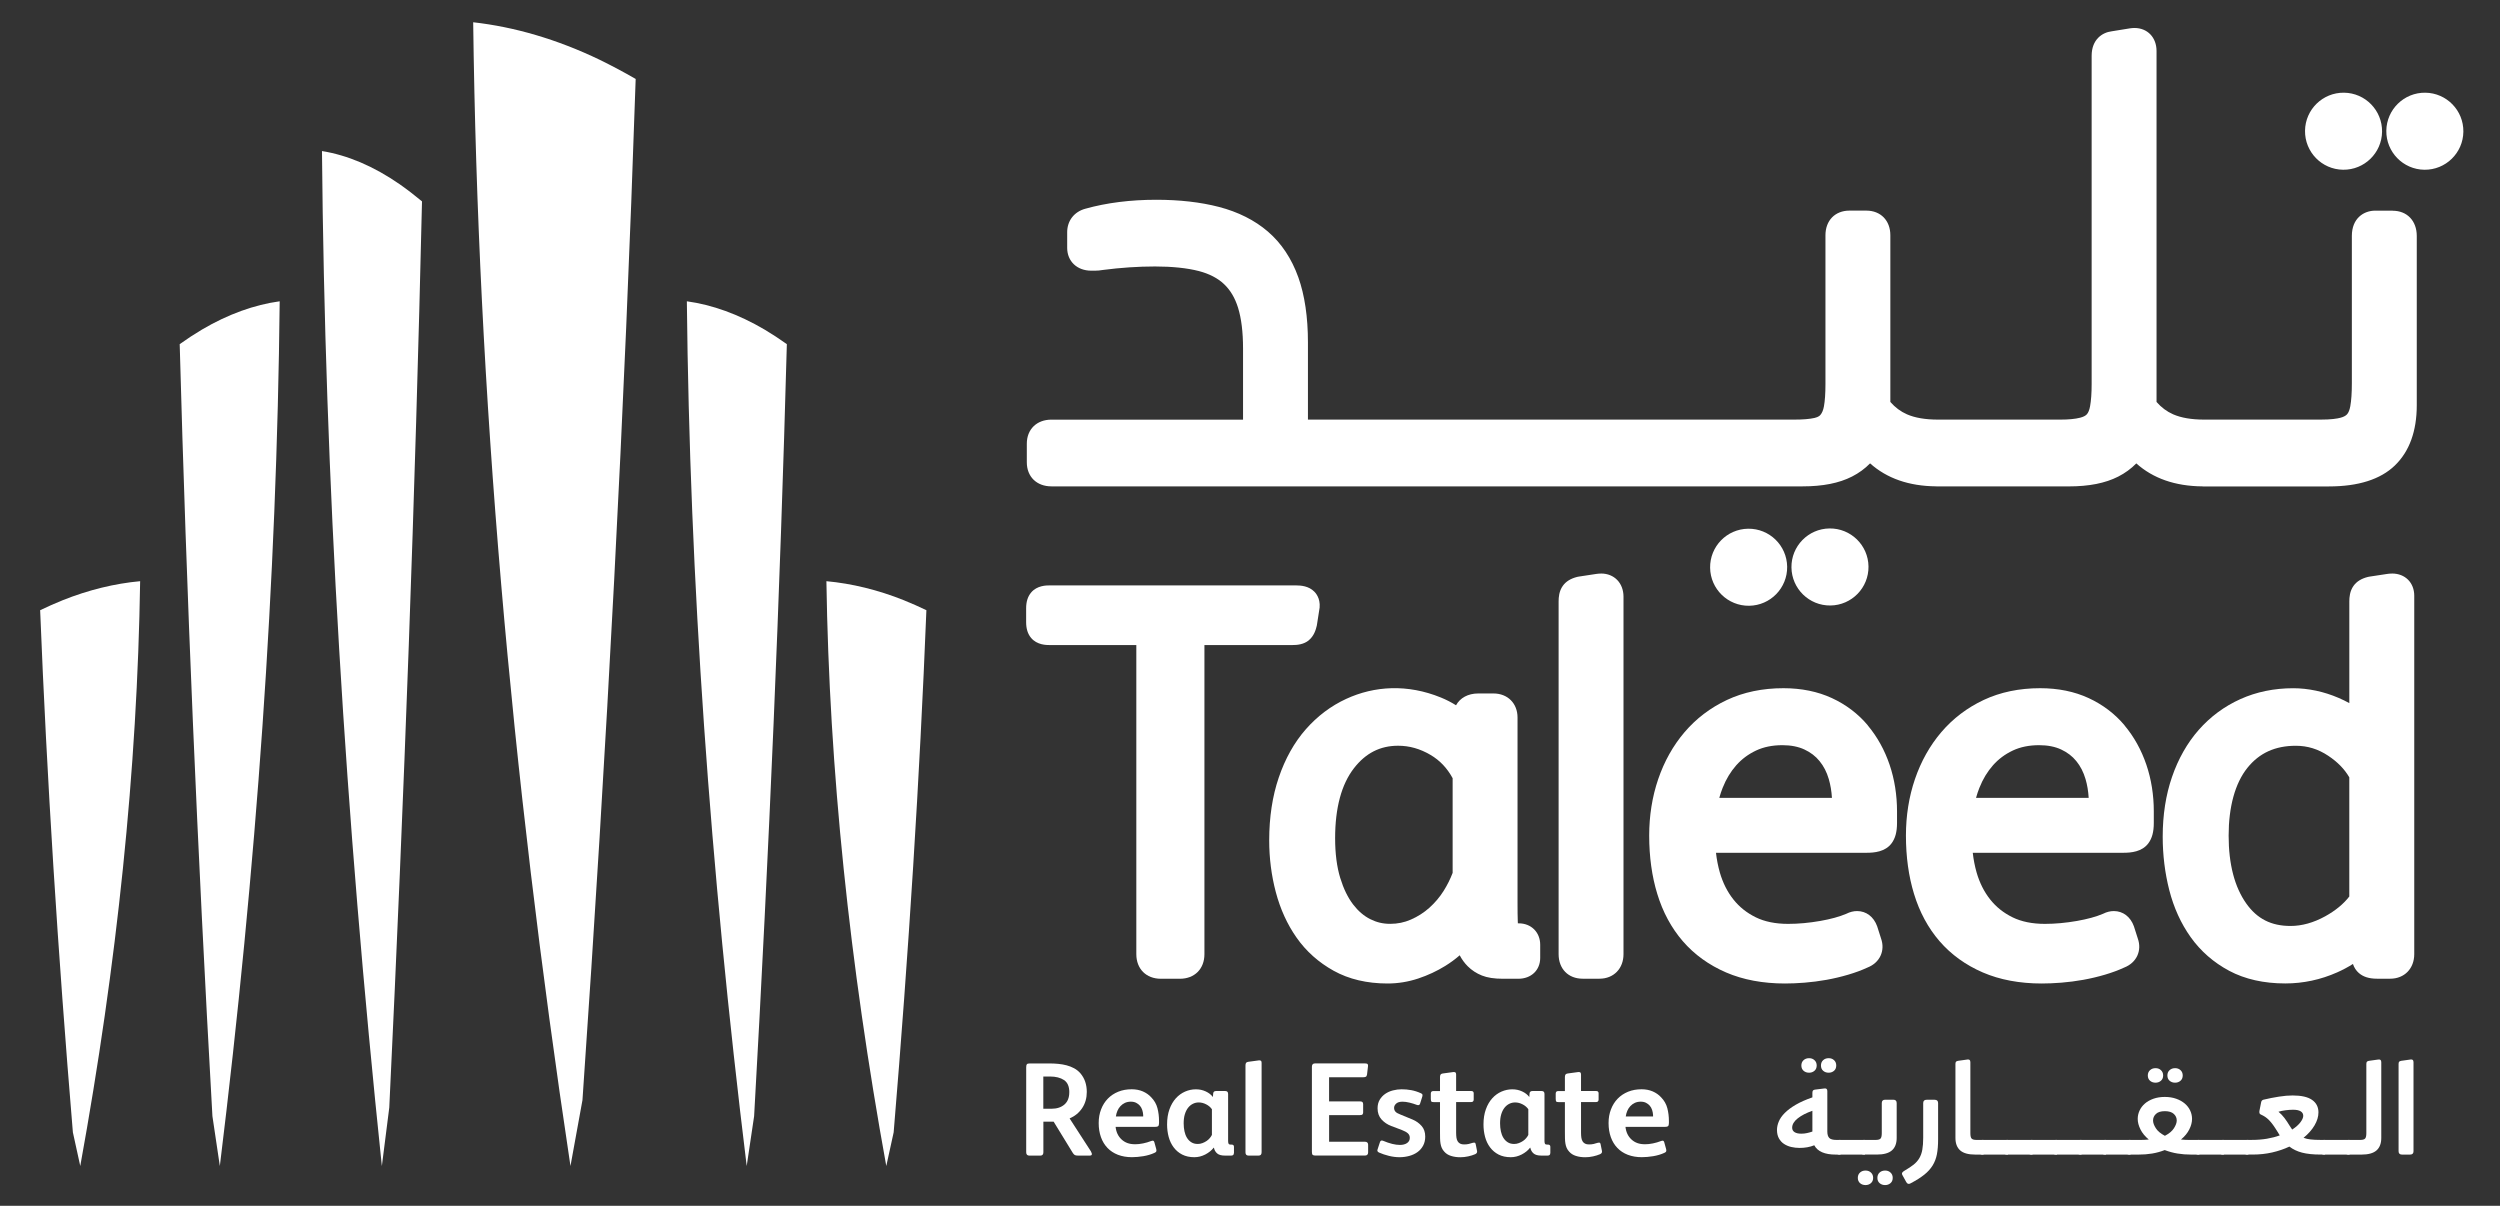
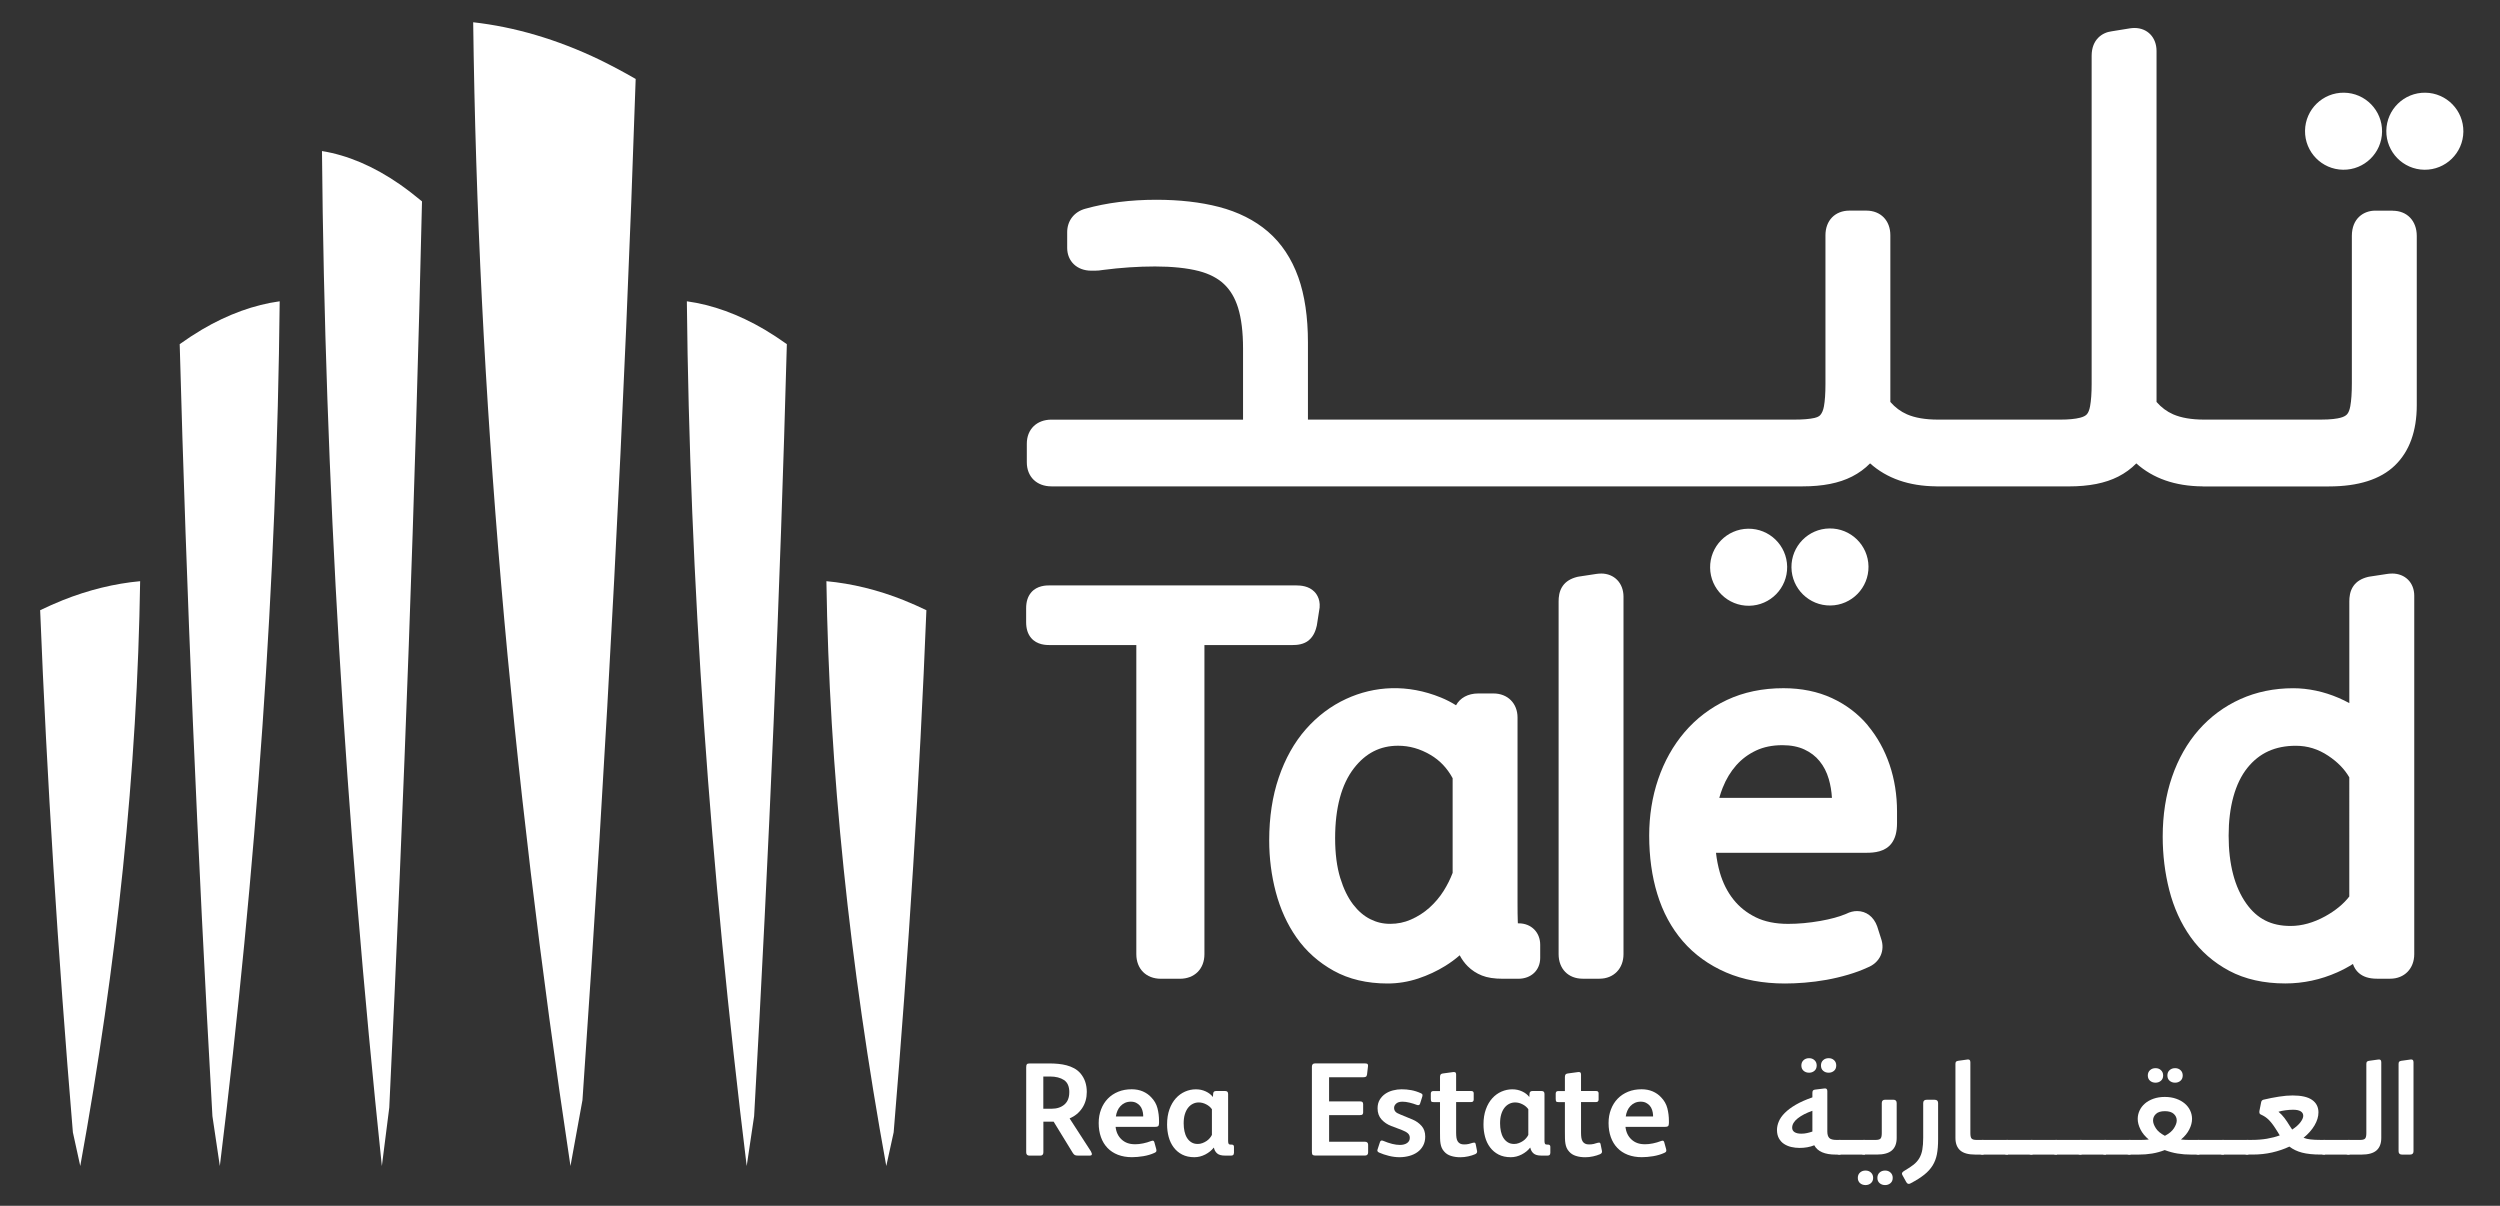
<svg xmlns="http://www.w3.org/2000/svg" id="Layer_1" data-name="Layer 1" viewBox="0 0 802.06 386.86">
  <rect x="0" y="0" width="802.06" height="386.86" fill="#333333" stroke="none" />
  <defs>
    <style>
      .cls-1 {
        fill: #fff;
        stroke-width: 0px;
      }
    </style>
  </defs>
  <g>
    <path class="cls-1" d="m586.25,363.03c0,.94.21,1.62.62,2.05.41.43,1.2.64,2.37.64h1.24v4.7h-1.54c-3.53,0-5.82-1-6.88-2.99-.68.28-1.43.5-2.24.64-.81.14-1.63.21-2.46.21-.91,0-1.8-.1-2.67-.3-.87-.2-1.64-.53-2.33-.98s-1.23-1.05-1.64-1.79c-.41-.74-.62-1.64-.62-2.69,0-.88.19-1.79.58-2.71.38-.93,1.02-1.84,1.9-2.73.88-.9,2.05-1.77,3.5-2.63,1.45-.85,3.25-1.65,5.38-2.39v-1.41c0-.37.06-.63.17-.77.11-.14.31-.24.6-.3l3.08-.38c.63-.09.94.2.94.85v12.99Zm-11.28-1.24c0,.63.26,1.1.77,1.43.51.33,1.24.49,2.18.49.6,0,1.2-.06,1.79-.19.6-.13,1.18-.29,1.75-.49v-6.66c-1.96.68-3.54,1.5-4.72,2.44-1.18.94-1.77,1.94-1.77,2.99Zm5.43-17.64c-.71,0-1.3-.21-1.77-.62-.47-.41-.71-.98-.71-1.69s.24-1.28.71-1.71c.47-.43,1.06-.64,1.77-.64s1.26.21,1.73.64c.47.43.71,1,.71,1.71s-.24,1.28-.71,1.69c-.47.41-1.05.62-1.73.62Zm6.28,0c-.71,0-1.3-.21-1.77-.62-.47-.41-.7-.98-.7-1.69s.23-1.28.7-1.71c.47-.43,1.06-.64,1.77-.64s1.26.21,1.73.64c.47.43.7,1,.7,1.71s-.23,1.28-.7,1.69c-.47.41-1.05.62-1.73.62Z" />
    <path class="cls-1" d="m598.34,365.72v4.7h-8.29c-.29,0-.58-.13-.9-.41-.31-.27-.47-.92-.47-1.94s.16-1.67.47-1.94c.31-.27.61-.41.9-.41h8.29Z" />
    <path class="cls-1" d="m598.51,380.2c-.71,0-1.3-.21-1.77-.62-.47-.41-.71-.98-.71-1.69s.23-1.28.71-1.71c.47-.43,1.06-.64,1.77-.64s1.26.21,1.73.64c.47.43.71,1,.71,1.71s-.24,1.27-.71,1.69c-.47.41-1.05.62-1.73.62Zm3.16-14.48c.83,0,1.37-.14,1.64-.43.27-.28.41-.87.41-1.75v-9.66c0-.71.37-1.07,1.11-1.07h2.56c.74,0,1.11.36,1.11,1.07v11.19c0,1.77-.51,3.1-1.52,3.99-1.01.9-2.63,1.35-4.85,1.35h-4.23c-.29,0-.58-.13-.9-.41-.31-.27-.47-.92-.47-1.94s.16-1.67.47-1.94c.31-.27.61-.41.9-.41h3.76Zm3.12,14.48c-.71,0-1.3-.21-1.77-.62-.47-.41-.71-.98-.71-1.69s.24-1.28.71-1.71c.47-.43,1.06-.64,1.77-.64s1.26.21,1.73.64c.47.43.71,1,.71,1.71s-.23,1.27-.71,1.69c-.47.41-1.05.62-1.73.62Z" />
    <path class="cls-1" d="m621.79,365.59c0,1.82-.13,3.4-.38,4.72-.26,1.32-.71,2.52-1.37,3.59-.66,1.07-1.55,2.06-2.69,2.97-1.14.91-2.61,1.84-4.4,2.78-.6.34-1.07.19-1.41-.47l-1.2-2.18c-.17-.31-.19-.58-.06-.79.13-.21.39-.43.79-.66,1.14-.66,2.09-1.29,2.86-1.9.77-.61,1.38-1.31,1.84-2.09.46-.78.78-1.69.96-2.73.18-1.04.28-2.3.28-3.78v-11.15c0-.71.37-1.07,1.11-1.07h2.56c.74,0,1.11.36,1.11,1.07v11.71Z" />
    <path class="cls-1" d="m627.35,341.37c0-.37.06-.62.19-.75.13-.13.33-.22.62-.28l3.08-.43c.6-.09.9.21.9.9v22.73c0,.88.13,1.47.41,1.75.27.29.82.43,1.64.43h2.18v4.7h-2.65c-2.22,0-3.84-.45-4.85-1.35-1.01-.9-1.52-2.23-1.52-3.99v-23.71Z" />
    <path class="cls-1" d="m644.22,365.72v4.7h-8.29c-.29,0-.58-.13-.9-.41-.31-.27-.47-.92-.47-1.94s.16-1.67.47-1.94c.31-.27.61-.41.9-.41h8.29Z" />
    <path class="cls-1" d="m652.08,365.72v4.7h-8.29c-.29,0-.58-.13-.9-.41-.31-.27-.47-.92-.47-1.94s.16-1.67.47-1.94c.31-.27.61-.41.9-.41h8.29Z" />
    <path class="cls-1" d="m659.94,365.72v4.7h-8.29c-.29,0-.58-.13-.9-.41-.31-.27-.47-.92-.47-1.94s.16-1.67.47-1.94c.31-.27.61-.41.9-.41h8.29Z" />
    <path class="cls-1" d="m667.8,365.72v4.7h-8.29c-.29,0-.58-.13-.9-.41-.31-.27-.47-.92-.47-1.94s.16-1.67.47-1.94c.31-.27.61-.41.9-.41h8.29Z" />
    <path class="cls-1" d="m675.66,365.72v4.7h-8.29c-.29,0-.58-.13-.9-.41-.31-.27-.47-.92-.47-1.94s.16-1.67.47-1.94c.31-.27.61-.41.9-.41h8.29Z" />
    <path class="cls-1" d="m683.52,365.72v4.7h-8.29c-.29,0-.58-.13-.9-.41-.31-.27-.47-.92-.47-1.94s.16-1.67.47-1.94c.31-.27.61-.41.9-.41h8.29Z" />
    <path class="cls-1" d="m686.13,365.72c.57,0,1.12,0,1.67-.02.54-.01,1.07-.05,1.58-.11-1.2-1-2.09-2.08-2.67-3.25-.58-1.17-.88-2.29-.88-3.37,0-.94.2-1.84.6-2.69.4-.85.97-1.6,1.71-2.24.74-.64,1.65-1.15,2.73-1.54,1.08-.38,2.29-.58,3.63-.58s2.59.19,3.67.58c1.08.38,2,.9,2.76,1.54.75.64,1.33,1.39,1.73,2.24.4.85.6,1.75.6,2.69,0,1.08-.29,2.21-.88,3.37-.58,1.17-1.47,2.25-2.67,3.25.51.06,1.04.09,1.58.11.54.01,1.1.02,1.67.02h2.65v4.7h-2.65c-1.51,0-2.96-.11-4.36-.34-1.4-.23-2.76-.6-4.1-1.11-1.31.51-2.66.88-4.04,1.11-1.38.23-2.83.34-4.34.34h-3.03c-.29,0-.58-.13-.9-.41-.31-.27-.47-.92-.47-1.94s.16-1.67.47-1.94c.31-.27.61-.41.9-.41h3.03Zm5.42-18.37c-.71,0-1.3-.21-1.77-.62-.47-.41-.71-.98-.71-1.69s.24-1.28.71-1.71c.47-.43,1.06-.64,1.77-.64s1.26.21,1.73.64c.47.43.71,1,.71,1.71s-.24,1.28-.71,1.69c-.47.41-1.05.62-1.73.62Zm2.99,17.05c1.37-.71,2.34-1.53,2.93-2.46.58-.93.88-1.74.88-2.46,0-.83-.31-1.53-.94-2.11-.63-.58-1.58-.88-2.86-.88s-2.24.29-2.86.88c-.63.58-.94,1.29-.94,2.11,0,.71.29,1.53.88,2.46.58.93,1.56,1.74,2.93,2.46Zm3.29-17.05c-.71,0-1.3-.21-1.77-.62-.47-.41-.71-.98-.71-1.69s.23-1.28.71-1.71c.47-.43,1.06-.64,1.77-.64s1.26.21,1.73.64c.47.43.71,1,.71,1.71s-.24,1.28-.71,1.69c-.47.41-1.05.62-1.73.62Z" />
    <path class="cls-1" d="m713.47,365.72v4.7h-8.29c-.29,0-.58-.13-.9-.41-.31-.27-.47-.92-.47-1.94s.16-1.67.47-1.94c.31-.27.61-.41.9-.41h8.29Z" />
    <path class="cls-1" d="m721.33,365.72v4.7h-8.29c-.29,0-.58-.13-.9-.41-.31-.27-.47-.92-.47-1.94s.16-1.67.47-1.94c.31-.27.61-.41.9-.41h8.29Z" />
    <path class="cls-1" d="m720.9,370.42c-.29,0-.58-.13-.9-.41-.31-.27-.47-.9-.47-1.9,0-.51.04-.92.13-1.24.08-.31.2-.56.34-.73s.29-.28.45-.34c.16-.06.31-.09.45-.09h1.45c1.79,0,3.44-.13,4.93-.38,1.5-.26,2.87-.61,4.12-1.07l-.68-1.11c-.54-.88-1.03-1.63-1.47-2.24-.44-.61-.88-1.13-1.3-1.56-.43-.43-.85-.78-1.26-1.05-.41-.27-.88-.52-1.39-.75-.37-.14-.51-.51-.43-1.11l.56-2.82c.08-.43.33-.7.73-.81,1.68-.4,3.33-.73,4.96-.98,1.62-.26,3.09-.38,4.4-.38,2.82,0,4.91.48,6.26,1.43,1.35.95,2.03,2.29,2.03,3.99,0,1.37-.42,2.76-1.26,4.19-.84,1.42-2.02,2.75-3.52,3.97.66.26,1.41.43,2.26.53.85.1,1.92.15,3.2.15h1.45v4.7h-1.41c-2.42,0-4.42-.21-5.98-.62-1.57-.41-2.92-1.06-4.06-1.94-1.68.8-3.52,1.42-5.51,1.88-1.99.46-4.1.68-6.32.68h-1.75Zm18.03-12.47c0-.6-.27-1.07-.81-1.41-.54-.34-1.37-.51-2.48-.51-.74,0-1.54.06-2.39.17-.85.11-1.61.27-2.26.47.74.63,1.38,1.3,1.92,2.01.54.71,1.11,1.57,1.71,2.56l.77,1.15c1.17-.77,2.05-1.55,2.65-2.35.6-.8.9-1.5.9-2.09Z" />
    <path class="cls-1" d="m753.8,365.72v4.7h-8.29c-.29,0-.58-.13-.9-.41-.31-.27-.47-.92-.47-1.94s.16-1.67.47-1.94c.31-.27.61-.41.9-.41h8.29Z" />
    <path class="cls-1" d="m757.13,365.72c.83,0,1.37-.14,1.64-.43.27-.28.41-.87.41-1.75v-22.17c0-.37.06-.62.19-.75.13-.13.33-.22.62-.28l3.08-.43c.6-.09.9.21.9.9v24.27c0,1.77-.51,3.1-1.52,3.99-1.01.9-2.63,1.35-4.85,1.35h-4.23c-.29,0-.58-.13-.9-.41-.31-.27-.47-.92-.47-1.94s.16-1.67.47-1.94c.31-.27.61-.41.9-.41h3.76Z" />
    <path class="cls-1" d="m770.63,370.42c-.74,0-1.11-.36-1.11-1.07v-27.98c0-.37.06-.62.19-.75.13-.13.34-.22.62-.28l3.08-.43c.6-.09.9.21.9.9v28.54c0,.71-.37,1.07-1.11,1.07h-2.56Z" />
  </g>
  <g>
    <path class="cls-1" d="m350.02,369.46c.23.4.31.71.26.94-.06.23-.28.34-.68.34h-3.8c-.46,0-.79-.06-1-.19-.21-.13-.42-.35-.62-.66l-6.15-10.04h-3.29v9.83c0,.71-.33,1.07-.98,1.07h-3.5c-.68,0-1.03-.36-1.03-1.07v-27.26c0-.48.07-.81.21-.98.14-.17.45-.26.94-.26h6.32c.94,0,1.87.04,2.8.13.93.09,1.82.24,2.69.47.87.23,1.68.55,2.44.96.75.41,1.42.95,1.99,1.6.68.8,1.2,1.7,1.54,2.71.34,1.01.51,2.1.51,3.27,0,1.96-.49,3.69-1.47,5.17-.98,1.48-2.33,2.59-4.04,3.33l6.88,10.64Zm-6.96-19.05c0-1.85-.57-3.15-1.71-3.91-1.14-.75-2.63-1.13-4.49-1.13h-2.14v10.34h2.65c1.71,0,3.08-.45,4.12-1.35,1.04-.9,1.56-2.21,1.56-3.95Z" />
    <path class="cls-1" d="m364.03,367.11c.91,0,1.81-.09,2.69-.28.88-.18,1.74-.43,2.56-.75.34-.14.59-.17.75-.09.16.09.26.24.32.47l.6,2.18c.08.29.09.53.02.73-.07.2-.28.37-.62.51-1.05.48-2.24.83-3.55,1.05-1.31.21-2.52.32-3.63.32-1.68,0-3.18-.26-4.51-.77-1.32-.51-2.44-1.25-3.35-2.2-.91-.95-1.61-2.1-2.09-3.44-.48-1.34-.73-2.85-.73-4.53s.26-3.06.77-4.4c.51-1.34,1.23-2.48,2.16-3.44.92-.95,2.04-1.69,3.33-2.22,1.3-.53,2.74-.79,4.34-.79,1.31,0,2.49.23,3.55.68,1.05.46,1.95,1.08,2.69,1.88,1,1.03,1.67,2.19,2.01,3.5.34,1.31.51,2.69.51,4.14v.64c0,.51-.1.85-.3,1-.2.16-.57.23-1.11.23h-12.52c.17,1.65.8,2.99,1.9,4.02,1.1,1.03,2.5,1.54,4.21,1.54Zm2.73-8.93v-.47c-.03-.54-.13-1.07-.3-1.6-.17-.53-.42-.98-.75-1.37-.33-.38-.73-.7-1.22-.94-.48-.24-1.05-.36-1.71-.36s-1.3.13-1.86.38c-.55.26-1.04.61-1.45,1.05-.41.44-.74.95-.98,1.52-.24.57-.41,1.17-.49,1.79h8.76Z" />
    <path class="cls-1" d="m395.86,369.93c0,.54-.29.81-.85.81h-2.05c-1.11,0-1.94-.23-2.48-.7-.54-.47-.88-1.07-1.02-1.82h-.09c-.66.85-1.55,1.57-2.67,2.16-1.13.58-2.3.88-3.52.88-1.51,0-2.81-.29-3.91-.85-1.1-.57-2.01-1.34-2.73-2.31-.73-.97-1.26-2.09-1.6-3.35-.34-1.27-.51-2.6-.51-3.99,0-1.85.26-3.48.77-4.89.51-1.41,1.2-2.58,2.05-3.52.85-.94,1.84-1.65,2.95-2.14,1.11-.48,2.26-.73,3.46-.73s2.2.23,3.18.68c.98.46,1.74,1.05,2.29,1.79l.09-1.15c.06-.51.36-.77.9-.77h2.99c.6,0,.9.31.9.94v15.08c0,.4.05.69.15.88.1.19.31.28.62.28h.34c.51,0,.77.24.77.73v2.01Zm-7.05-14.06c-.43-.63-1.03-1.15-1.82-1.56-.78-.41-1.59-.62-2.41-.62-.66,0-1.27.14-1.86.43-.59.29-1.1.71-1.54,1.26-.44.56-.79,1.25-1.05,2.09-.26.84-.38,1.82-.38,2.93,0,.91.09,1.77.26,2.56.17.8.44,1.5.81,2.09.37.6.84,1.08,1.41,1.43.57.36,1.25.53,2.05.53.51,0,1.01-.09,1.5-.28.48-.18.93-.41,1.33-.68.4-.27.74-.58,1.02-.92.29-.34.51-.68.68-1.02v-8.25Z" />
-     <path class="cls-1" d="m404.75,369.67c0,.71-.31,1.07-.94,1.07h-3.25c-.66,0-.98-.34-.98-1.03v-27.9c0-.34.06-.6.17-.79.11-.18.34-.31.68-.36l3.46-.47c.23-.03.43,0,.6.11.17.1.26.32.26.66v28.71Z" />
    <path class="cls-1" d="m437.34,356.81c0,.31-.07.55-.21.71-.14.16-.41.23-.81.23h-9.91v8.54h11.45c.71,0,1.07.33,1.07.98v2.43c0,.68-.34,1.03-1.03,1.03h-15.85c-.43,0-.73-.07-.9-.21-.17-.14-.26-.46-.26-.94v-27.34c0-.71.33-1.07.98-1.07h16.11c.43,0,.7.09.81.26.11.17.14.41.09.73l-.3,2.56c-.06.4-.2.65-.43.75-.23.1-.57.15-1.03.15h-10.72v7.73h9.91c.4,0,.67.08.81.23.14.16.21.39.21.7v2.52Z" />
    <path class="cls-1" d="m457.25,364.63c0,1.11-.23,2.09-.68,2.93-.46.84-1.06,1.53-1.82,2.07-.75.54-1.63.95-2.63,1.22-1,.27-2.04.41-3.12.41s-2.24-.14-3.4-.43c-1.15-.28-2.21-.64-3.18-1.07-.48-.23-.64-.56-.47-.98l.77-2.35c.17-.51.51-.65,1.03-.43,2.08.88,3.87,1.32,5.38,1.32.94,0,1.7-.2,2.29-.6.58-.4.88-.95.88-1.67,0-.6-.21-1.08-.62-1.45-.41-.37-1.06-.73-1.94-1.07l-3.38-1.28c-1.23-.46-2.26-1.15-3.12-2.09-.85-.94-1.28-2.14-1.28-3.59,0-1.05.23-1.97.68-2.73.46-.77,1.05-1.4,1.77-1.9.73-.5,1.55-.87,2.48-1.11.92-.24,1.86-.36,2.8-.36,1.03,0,2.05.09,3.08.28,1.03.19,2.06.52,3.12,1,.28.14.44.29.47.43.03.14.01.34-.04.6l-.73,2.31c-.09.26-.22.41-.41.45-.19.04-.39.02-.62-.06-.74-.28-1.52-.53-2.35-.73-.83-.2-1.58-.3-2.26-.3-.91,0-1.59.21-2.03.62-.44.41-.66.86-.66,1.35s.14.89.43,1.22c.28.33.84.65,1.67.96l3.84,1.58c1.14.48,2.1,1.17,2.88,2.05.78.88,1.17,2.02,1.17,3.42Z" />
    <path class="cls-1" d="m467.16,350.02h4.83c.54,0,.81.24.81.73v2.01c0,.54-.29.81-.85.81h-4.79v9.78c0,.66.04,1.22.11,1.69.07.47.22.88.45,1.22.2.29.46.51.77.66.31.16.73.24,1.24.24.54,0,1.03-.05,1.47-.15.44-.1.86-.22,1.26-.36.23-.06.43-.08.62-.06.19.02.31.18.36.49l.43,2.14c.11.48-.09.84-.6,1.07-.66.28-1.4.52-2.24.7-.84.19-1.69.28-2.54.28-1.08,0-2.07-.14-2.97-.43-.9-.28-1.62-.74-2.16-1.37-.34-.37-.61-.76-.79-1.17-.19-.41-.32-.88-.41-1.39-.09-.51-.14-1.08-.15-1.71-.01-.63-.02-1.32-.02-2.09v-9.53h-2.01c-.4,0-.66-.06-.77-.19-.11-.13-.17-.42-.17-.88v-1.62c0-.57.26-.85.77-.85h2.18v-4.49c0-.34.06-.6.17-.79.11-.18.34-.31.68-.36l3.46-.47c.23-.03.43,0,.6.11.17.1.26.32.26.66v5.34Z" />
    <path class="cls-1" d="m497.37,369.93c0,.54-.29.81-.85.81h-2.05c-1.11,0-1.94-.23-2.48-.7-.54-.47-.88-1.07-1.02-1.82h-.09c-.66.85-1.54,1.57-2.67,2.16-1.13.58-2.3.88-3.52.88-1.51,0-2.81-.29-3.91-.85-1.1-.57-2.01-1.34-2.73-2.31-.73-.97-1.26-2.09-1.6-3.35-.34-1.27-.51-2.6-.51-3.99,0-1.85.26-3.48.77-4.89.51-1.41,1.2-2.58,2.05-3.52.85-.94,1.84-1.65,2.95-2.14,1.11-.48,2.26-.73,3.46-.73s2.2.23,3.18.68c.98.46,1.74,1.05,2.29,1.79l.08-1.15c.06-.51.36-.77.9-.77h2.99c.6,0,.9.31.9.94v15.08c0,.4.05.69.15.88.1.19.31.28.62.28h.34c.51,0,.77.24.77.73v2.01Zm-7.05-14.06c-.43-.63-1.03-1.15-1.82-1.56-.78-.41-1.59-.62-2.41-.62-.66,0-1.27.14-1.86.43-.59.29-1.1.71-1.54,1.26-.44.56-.79,1.25-1.05,2.09-.26.84-.38,1.82-.38,2.93,0,.91.09,1.77.26,2.56.17.8.44,1.5.81,2.09.37.6.84,1.08,1.41,1.43.57.36,1.25.53,2.05.53.51,0,1.01-.09,1.5-.28.48-.18.93-.41,1.33-.68.4-.27.74-.58,1.02-.92.29-.34.51-.68.68-1.02v-8.25Z" />
    <path class="cls-1" d="m507.23,350.02h4.83c.54,0,.81.24.81.73v2.01c0,.54-.29.81-.85.81h-4.79v9.78c0,.66.04,1.22.11,1.69.07.47.22.88.45,1.22.2.29.45.51.77.66.31.16.73.24,1.24.24.54,0,1.03-.05,1.47-.15.44-.1.86-.22,1.26-.36.23-.06.43-.08.62-.06.19.02.31.18.36.49l.43,2.14c.11.48-.09.84-.6,1.07-.66.28-1.4.52-2.24.7-.84.19-1.69.28-2.54.28-1.08,0-2.07-.14-2.97-.43-.9-.28-1.62-.74-2.16-1.37-.34-.37-.61-.76-.79-1.17-.19-.41-.32-.88-.41-1.39-.09-.51-.14-1.08-.15-1.71-.01-.63-.02-1.32-.02-2.09v-9.53h-2.01c-.4,0-.66-.06-.77-.19-.11-.13-.17-.42-.17-.88v-1.62c0-.57.26-.85.77-.85h2.18v-4.49c0-.34.06-.6.17-.79.11-.18.34-.31.68-.36l3.46-.47c.23-.03.43,0,.6.11.17.1.26.32.26.66v5.34Z" />
    <path class="cls-1" d="m527.61,367.11c.91,0,1.81-.09,2.69-.28.88-.18,1.74-.43,2.56-.75.34-.14.59-.17.75-.09.16.09.26.24.32.47l.6,2.18c.09.29.09.53.02.73-.07.2-.28.37-.62.51-1.05.48-2.24.83-3.55,1.05-1.31.21-2.52.32-3.63.32-1.68,0-3.18-.26-4.51-.77s-2.44-1.25-3.35-2.2c-.91-.95-1.61-2.1-2.09-3.44-.48-1.34-.73-2.85-.73-4.53s.26-3.06.77-4.4c.51-1.34,1.23-2.48,2.16-3.44.92-.95,2.04-1.69,3.33-2.22,1.3-.53,2.74-.79,4.34-.79,1.31,0,2.49.23,3.55.68,1.05.46,1.95,1.08,2.69,1.88,1,1.03,1.67,2.19,2.01,3.5.34,1.31.51,2.69.51,4.14v.64c0,.51-.1.85-.3,1-.2.16-.57.23-1.11.23h-12.52c.17,1.65.8,2.99,1.9,4.02,1.1,1.03,2.5,1.54,4.21,1.54Zm2.73-8.93v-.47c-.03-.54-.13-1.07-.3-1.6-.17-.53-.42-.98-.75-1.37-.33-.38-.73-.7-1.22-.94-.48-.24-1.05-.36-1.71-.36s-1.3.13-1.86.38c-.55.26-1.04.61-1.45,1.05-.41.44-.74.95-.98,1.52-.24.57-.41,1.17-.49,1.79h8.76Z" />
  </g>
  <g>
    <g>
      <g>
        <path class="cls-1" d="m128.26,59.13c-8.46-5.86-16.82-9.35-24.96-10.67.92,105.09,7.4,212.75,19.21,325.64l2.38-18.78c4.83-100.76,8.33-196.94,10.5-290.71-2.35-1.96-4.74-3.8-7.12-5.47Z" />
        <path class="cls-1" d="m192.38,19.17c-13.75-6.6-27.32-10.53-40.57-12.03,1.49,118.43,12.03,239.75,31.21,366.95l3.85-21.16c7.87-113.54,13.55-221.93,17.07-327.6-3.82-2.21-7.71-4.27-11.57-6.16Z" />
        <path class="cls-1" d="m245.32,105.75c-8.46-4.98-16.81-7.96-24.96-9.09.92,89.53,7.4,181.26,19.2,277.43l2.38-16c4.84-85.85,8.33-167.79,10.5-247.68-2.35-1.68-4.74-3.24-7.12-4.66Z" />
        <path class="cls-1" d="m290.09,192.61c-8.46-3.38-16.81-5.4-24.96-6.15.92,60.56,7.41,122.59,19.21,187.63l2.37-10.82c4.84-58.06,8.34-113.47,10.5-167.5-2.35-1.14-4.75-2.19-7.12-3.15Z" />
        <path class="cls-1" d="m64.77,105.75c8.46-4.98,16.82-7.96,24.96-9.09-.92,89.53-7.4,181.26-19.2,277.43l-2.38-16c-4.84-85.85-8.33-167.79-10.5-247.68,2.35-1.68,4.74-3.24,7.12-4.66Z" />
        <path class="cls-1" d="m20,192.61c8.46-3.38,16.81-5.4,24.96-6.15-.92,60.56-7.4,122.59-19.21,187.63l-2.37-10.82c-4.84-58.06-8.34-113.47-10.5-167.5,2.35-1.14,4.75-2.19,7.12-3.15Z" />
      </g>
      <g>
        <path class="cls-1" d="m767.64,67.58h-5.6c-3.74,0-7.51,2.5-7.51,8.09v47.34c0,3.03-.17,5.5-.5,7.32-.21,1.17-.57,2.07-1.03,2.58-.43.48-1.13.85-2.11,1.11-1.03.28-2.98.6-6.44.6h-37.29c-4.05,0-7.4-.57-9.97-1.7-2-.88-3.76-2.18-5.32-3.96V16.35c0-4.34-2.91-7.37-7.07-7.37-.42,0-.86.03-1.43.11l-5.87.95c-3.03.36-6.45,2.62-6.45,7.85v105.31c0,2.91-.17,5.3-.5,7.12-.21,1.18-.57,2.07-1.03,2.59-.42.47-1.14.84-2.16,1.1-1.58.41-3.73.61-6.38.61h-39.22c-4.05,0-7.4-.57-9.97-1.7-2-.88-3.76-2.18-5.32-3.96v-53.49c0-4.72-3.1-7.9-7.71-7.9h-5.41c-4.61,0-7.7,3.17-7.7,7.9v47.73c0,3.03-.17,5.45-.49,7.19-.22,1.19-.6,2.1-1.12,2.71-.14.17-.57.68-1.87.98-1.54.36-3.76.54-6.59.54h-155.96v-24.76c0-8.13-1.04-15.17-3.09-20.91-2.16-6.02-5.44-10.95-9.76-14.66-4.24-3.64-9.53-6.3-15.73-7.91-5.87-1.52-12.62-2.29-20.09-2.29-8.27,0-15.94.97-22.76,2.88-3.58.98-5.81,3.86-5.81,7.53v5.02c0,4.31,3.17,7.32,7.71,7.32h1.26c.74,0,1.61-.08,2.48-.23,5.68-.74,11.31-1.12,16.74-1.12s10.33.5,14.09,1.48c3.34.88,6.05,2.29,8.06,4.2,2.03,1.93,3.49,4.4,4.47,7.53,1.07,3.43,1.61,7.84,1.61,13.1v22.83h-61.47c-4.72,0-7.9,3.1-7.9,7.71v5.99c0,4.61,3.17,7.71,7.9,7.71h240.96c6.53,0,11.72-1.03,15.89-3.15,2.2-1.12,4.14-2.54,5.79-4.23,5.38,4.82,12.47,7.29,21.15,7.37.09,0,.17.02.26.02h42.32c6.53,0,11.72-1.03,15.89-3.15,2.2-1.12,4.14-2.54,5.79-4.23,5.38,4.82,12.47,7.29,21.15,7.37.09,0,.17.02.26.02h40.38c9.42,0,16.54-2.26,21.15-6.71,4.67-4.5,7.04-11.01,7.04-19.35v-54.3c0-4.84-3.1-8.09-7.71-8.09Z" />
        <path class="cls-1" d="m419.94,205.37c1.62-1.35,2.22-3.33,2.53-4.69l.71-4.55c.76-3.42-.64-5.44-1.54-6.34-1.77-1.77-4.22-1.98-5.91-1.98h-78.98c-1,0-4.05,0-5.95,2.3-1.07,1.28-1.59,2.94-1.59,5.07v4.4c0,2.13.52,3.79,1.57,5.05,1.92,2.32,4.96,2.32,5.97,2.32h27.81v99.18c0,4.71,3.16,7.88,7.88,7.88h6.09c4.71,0,7.88-3.16,7.88-7.88v-99.18h28.15c1.63,0,3.73-.18,5.39-1.57Z" />
        <path class="cls-1" d="m487.27,296.22h-.3c-.01-.17-.02-.37-.03-.6-.06-1.53-.08-3.44-.08-5.73v-59.7c0-4.54-3.17-7.71-7.71-7.71h-4.9c-3.29,0-5.84,1.44-7.12,3.79-1.52-.96-3.15-1.79-4.86-2.49-10.76-4.39-21.36-3.72-30.36.43-4.91,2.26-9.28,5.55-12.99,9.78-3.69,4.2-6.61,9.41-8.67,15.48-2.03,5.96-3.06,12.73-3.06,20.13,0,5.71.71,11.29,2.11,16.58,1.44,5.46,3.68,10.38,6.66,14.62,3.07,4.39,7.08,7.96,11.9,10.64,4.9,2.72,10.73,4.09,17.3,4.09,3.34,0,6.66-.54,9.87-1.61,3.06-1.02,5.98-2.38,8.66-4.04,1.66-1.03,3.2-2.16,4.62-3.4.69,1.32,1.55,2.5,2.57,3.52,1.27,1.27,2.81,2.28,4.55,2.97,1.74.7,3.95,1.04,6.77,1.04h4.9c4.14,0,7.03-2.75,7.03-6.69v-4.23c0-3.98-2.88-6.86-6.86-6.86Zm-53.12-6c-1.71-2.21-3.11-5.09-4.17-8.55-1.09-3.56-1.64-7.85-1.64-12.75,0-9.75,2.04-17.31,6.05-22.47,3.77-4.85,8.4-7.2,14.15-7.2,3.63,0,7.03.96,10.4,2.94,2.99,1.76,5.32,4.21,7.1,7.47v30.38c-.75,1.97-1.71,3.9-2.87,5.75-1.26,2.01-2.81,3.84-4.59,5.44-1.73,1.55-3.73,2.83-5.95,3.8-2.08.91-4.25,1.36-6.62,1.36s-4.37-.49-6.39-1.5c-2.02-1.01-3.86-2.58-5.47-4.67Z" />
        <path class="cls-1" d="m513.65,184.01c-.53,0-1.09.05-1.59.13l-5.58.85-.47.09c-2.11.53-3.62,1.47-4.62,2.87-1.21,1.7-1.35,3.68-1.35,5.02v113.14c0,4.71,3.1,7.88,7.71,7.88h5.41c4.54,0,7.7-3.24,7.7-7.88v-114.67c0-4.38-2.96-7.44-7.2-7.44Z" />
        <path class="cls-1" d="m599.25,232.72c-3.11-3.71-6.99-6.66-11.54-8.76-4.54-2.1-9.77-3.17-15.55-3.17-6.69,0-12.78,1.27-18.11,3.77-5.3,2.49-9.88,5.97-13.6,10.33-3.67,4.3-6.51,9.37-8.46,15.08-1.92,5.63-2.89,11.72-2.89,18.1,0,6.79.87,13.08,2.59,18.7,1.77,5.83,4.53,10.94,8.19,15.18,3.7,4.28,8.38,7.66,13.9,10.04,5.45,2.35,11.81,3.54,18.89,3.54,1.92,0,4.05-.09,6.31-.27,2.28-.18,4.64-.49,7.01-.91,2.39-.43,4.73-.99,6.96-1.65,2.24-.66,4.32-1.43,6.18-2.29,3.98-1.55,5.75-5.42,4.35-9.34l-1.24-3.89c-1.1-3.06-3.5-4.89-6.44-4.89-1.15,0-2.31.29-3.46.87-2.2.94-5.01,1.71-8.36,2.3-3.54.62-7,.94-10.3.94-4.06,0-7.55-.71-10.39-2.11-2.9-1.43-5.25-3.3-7.17-5.72-1.95-2.46-3.41-5.37-4.36-8.67-.57-2-.98-4.11-1.23-6.31h48.34c2.45,0,5.95-.31,7.98-3.02,1.2-1.6,1.76-3.68,1.76-6.54v-3.72c0-5.25-.8-10.29-2.38-14.96-1.61-4.74-3.96-8.98-7-12.61Zm-46.54,19.94c1.07-2.71,2.53-5.11,4.33-7.15,1.77-1.99,3.84-3.53,6.34-4.72,2.42-1.14,5.25-1.72,8.44-1.72,2.74,0,5.13.47,7.09,1.39,1.98.93,3.57,2.14,4.84,3.71,1.34,1.64,2.31,3.53,2.97,5.78.54,1.85.88,3.87,1.01,6.02h-36.14c.31-1.12.68-2.22,1.11-3.31Z" />
-         <path class="cls-1" d="m681.62,232.72c-3.11-3.71-6.99-6.66-11.54-8.76-4.54-2.1-9.77-3.17-15.55-3.17-6.69,0-12.78,1.27-18.11,3.77-5.3,2.49-9.88,5.97-13.6,10.33-3.67,4.3-6.51,9.37-8.46,15.08-1.92,5.63-2.89,11.72-2.89,18.1,0,6.79.87,13.08,2.59,18.7,1.77,5.83,4.53,10.94,8.19,15.18,3.7,4.28,8.38,7.66,13.9,10.04,5.45,2.35,11.81,3.54,18.89,3.54,1.92,0,4.05-.09,6.31-.27,2.28-.18,4.64-.49,7.01-.91,2.39-.43,4.73-.99,6.96-1.65,2.24-.66,4.32-1.43,6.18-2.29,3.98-1.55,5.75-5.42,4.35-9.34l-1.24-3.89c-1.1-3.06-3.5-4.89-6.44-4.89-1.15,0-2.31.29-3.46.87-2.2.94-5.01,1.71-8.36,2.3-3.54.62-7,.94-10.29.94-4.06,0-7.55-.71-10.39-2.11-2.9-1.43-5.25-3.3-7.17-5.72-1.95-2.46-3.41-5.37-4.36-8.67-.57-2-.98-4.11-1.23-6.31h48.34c2.45,0,5.95-.31,7.98-3.02,1.2-1.6,1.76-3.68,1.76-6.54v-3.72c0-5.25-.8-10.29-2.38-14.96-1.61-4.74-3.96-8.98-7-12.61Zm-46.54,19.94c1.07-2.71,2.53-5.11,4.33-7.15,1.77-1.99,3.84-3.53,6.34-4.72,2.42-1.14,5.25-1.72,8.44-1.72,2.74,0,5.13.47,7.09,1.39,1.98.93,3.57,2.14,4.84,3.71,1.34,1.64,2.31,3.53,2.97,5.78.55,1.85.88,3.87,1.01,6.02h-36.14c.31-1.12.68-2.22,1.11-3.31Z" />
-         <path class="cls-1" d="m767.42,184.01c-.55,0-1.14.05-1.68.14l-5.58.85-.47.09c-2.11.53-3.62,1.47-4.62,2.87-1.21,1.7-1.35,3.68-1.35,5.02v32.6c-1.1-.61-2.25-1.17-3.42-1.67-2.39-1.03-4.84-1.81-7.3-2.33-2.48-.52-4.93-.78-7.28-.78-6.1,0-11.8,1.17-16.93,3.48-5.15,2.32-9.64,5.64-13.38,9.88-3.69,4.2-6.58,9.29-8.58,15.12-1.98,5.74-2.98,12.18-2.98,19.13,0,5.92.71,11.68,2.1,17.13,1.44,5.65,3.75,10.73,6.86,15.1,3.21,4.51,7.37,8.15,12.38,10.82,5.05,2.69,11.11,4.05,17.99,4.05,5.75,0,11.36-1.2,16.66-3.56,1.78-.79,3.46-1.69,5.04-2.69.39,1.17,1.02,2.14,1.88,2.89,1.4,1.24,3.32,1.84,5.85,1.84h4.23c4.54,0,7.71-3.24,7.71-7.88v-115c0-4.19-2.93-7.11-7.11-7.11Zm-13.71,103.61c-1.87,2.42-4.47,4.55-7.73,6.35-3.74,2.06-7.48,3.1-11.12,3.1-6.2,0-10.71-2.29-14.19-7.19-3.77-5.31-5.67-12.64-5.67-21.8s2.04-16.82,6.07-21.8c3.83-4.73,8.89-7.02,15.48-7.02,3.76,0,7.17,1.05,10.42,3.22,2.99,1.99,5.2,4.26,6.74,6.91v38.24Z" />
+         <path class="cls-1" d="m767.42,184.01c-.55,0-1.14.05-1.68.14l-5.58.85-.47.09c-2.11.53-3.62,1.47-4.62,2.87-1.21,1.7-1.35,3.68-1.35,5.02v32.6c-1.1-.61-2.25-1.17-3.42-1.67-2.39-1.03-4.84-1.81-7.3-2.33-2.48-.52-4.93-.78-7.28-.78-6.1,0-11.8,1.17-16.93,3.48-5.15,2.32-9.64,5.64-13.38,9.88-3.69,4.2-6.58,9.29-8.58,15.12-1.98,5.74-2.98,12.18-2.98,19.13,0,5.92.71,11.68,2.1,17.13,1.44,5.65,3.75,10.73,6.86,15.1,3.21,4.51,7.37,8.15,12.38,10.82,5.05,2.69,11.11,4.05,17.99,4.05,5.75,0,11.36-1.2,16.66-3.56,1.78-.79,3.46-1.69,5.04-2.69.39,1.17,1.02,2.14,1.88,2.89,1.4,1.24,3.32,1.84,5.85,1.84h4.23c4.54,0,7.71-3.24,7.71-7.88v-115c0-4.19-2.93-7.11-7.11-7.11Zm-13.71,103.61c-1.87,2.42-4.47,4.55-7.73,6.35-3.74,2.06-7.48,3.1-11.12,3.1-6.2,0-10.71-2.29-14.19-7.19-3.77-5.31-5.67-12.64-5.67-21.8s2.04-16.82,6.07-21.8c3.83-4.73,8.89-7.02,15.48-7.02,3.76,0,7.17,1.05,10.42,3.22,2.99,1.99,5.2,4.26,6.74,6.91Z" />
      </g>
    </g>
    <circle class="cls-1" cx="751.93" cy="42.1" r="12.36" transform="translate(700.19 793.43) rotate(-89.27)" />
    <circle class="cls-1" cx="778.01" cy="42.1" r="12.36" transform="translate(725.94 819.51) rotate(-89.27)" />
    <circle class="cls-1" cx="561.02" cy="181.94" r="12.36" transform="translate(-2.41 7.6) rotate(-.77)" />
    <circle class="cls-1" cx="587.09" cy="181.94" r="12.36" transform="translate(-2.23 7.35) rotate(-.72)" />
  </g>
</svg>